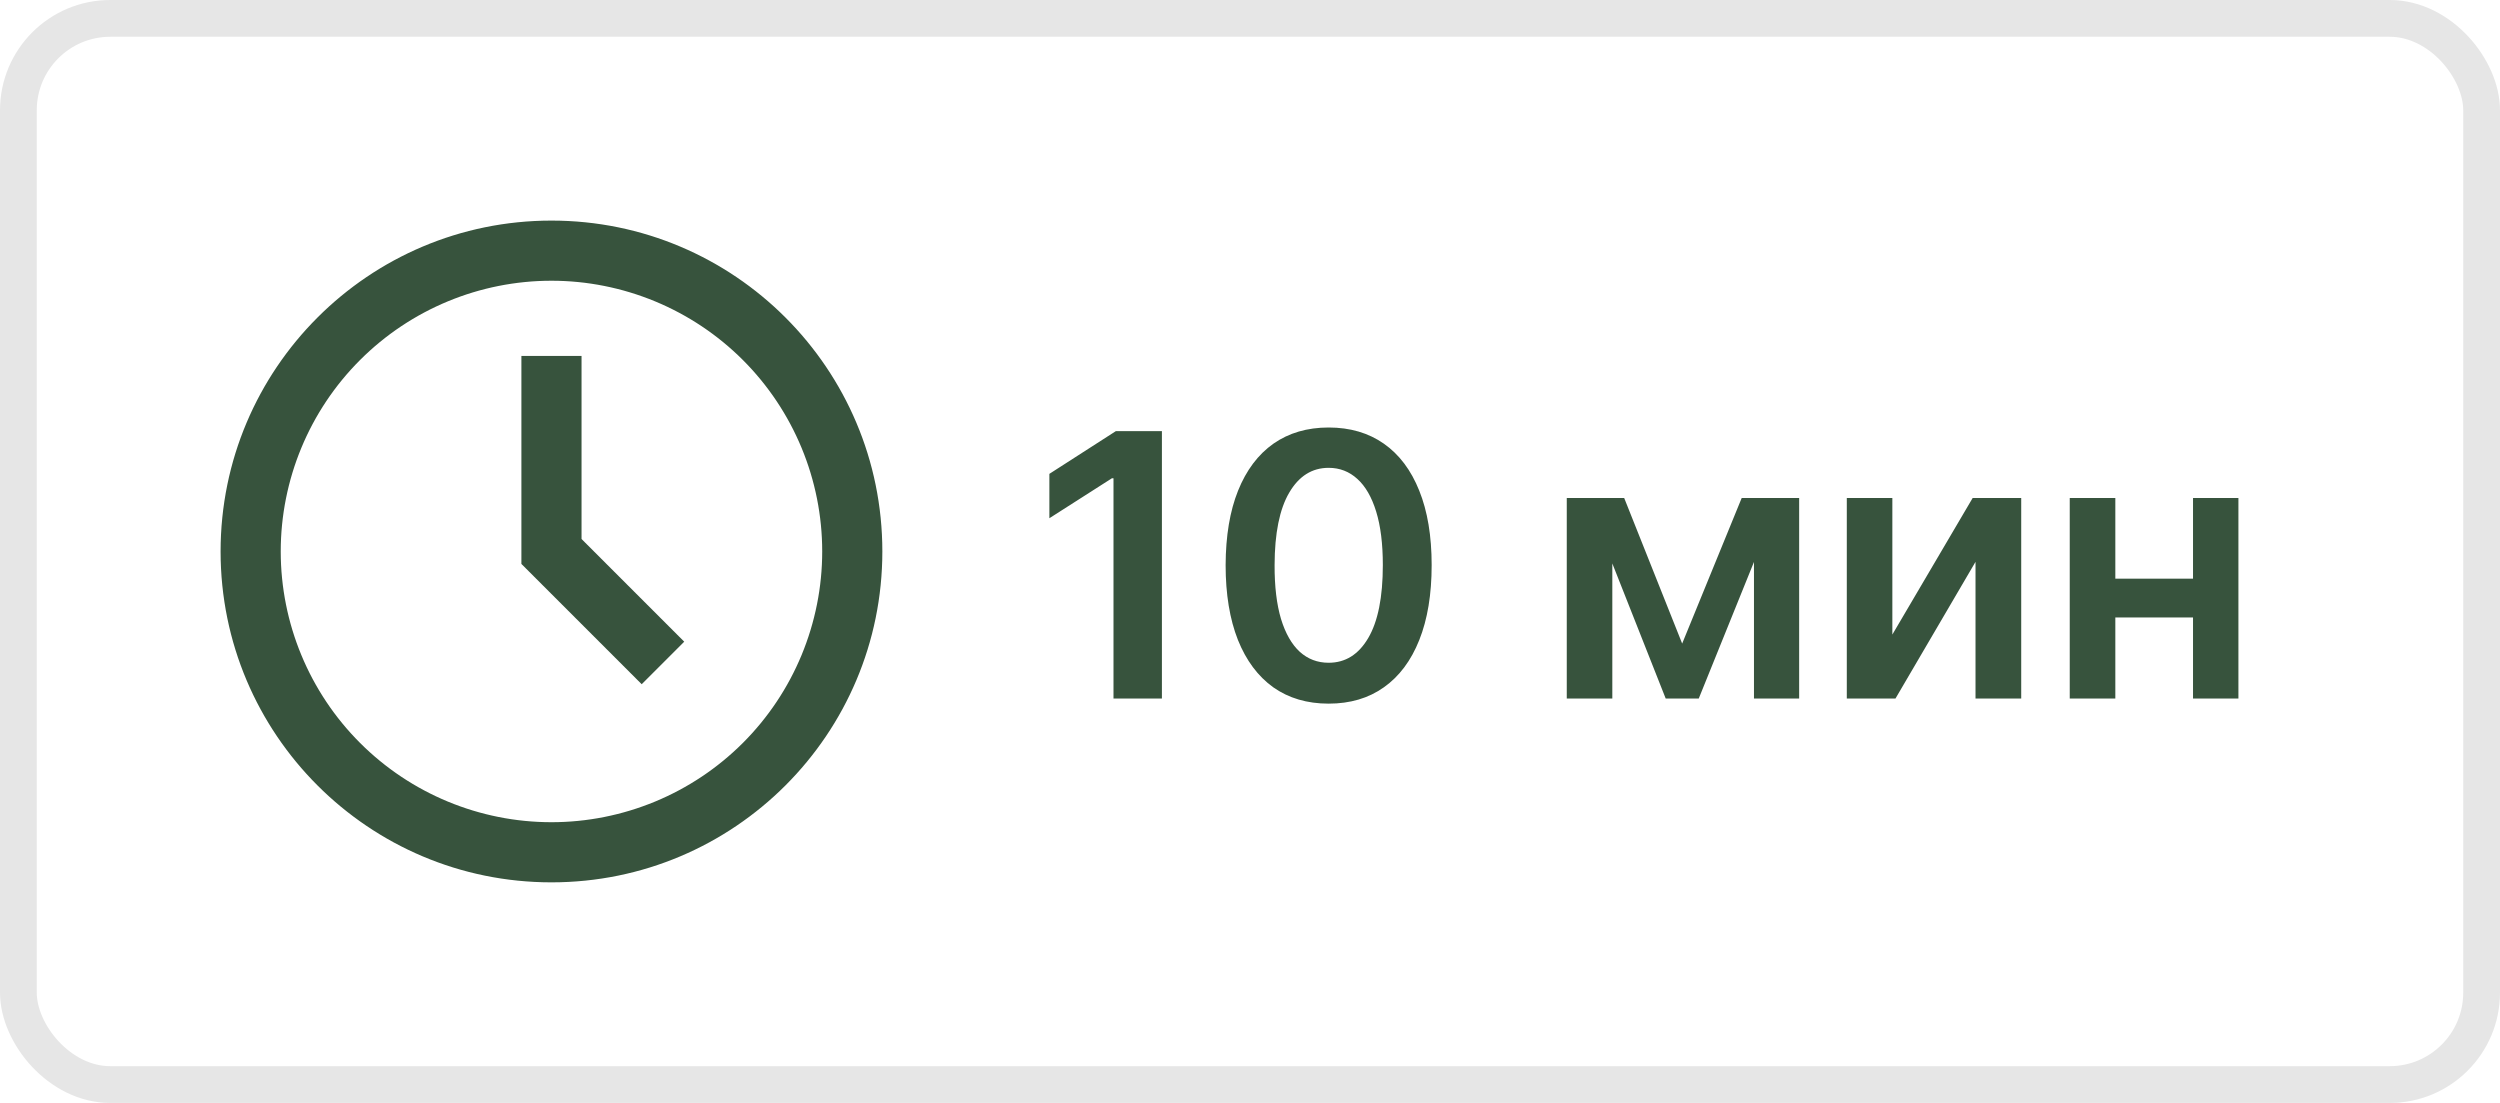
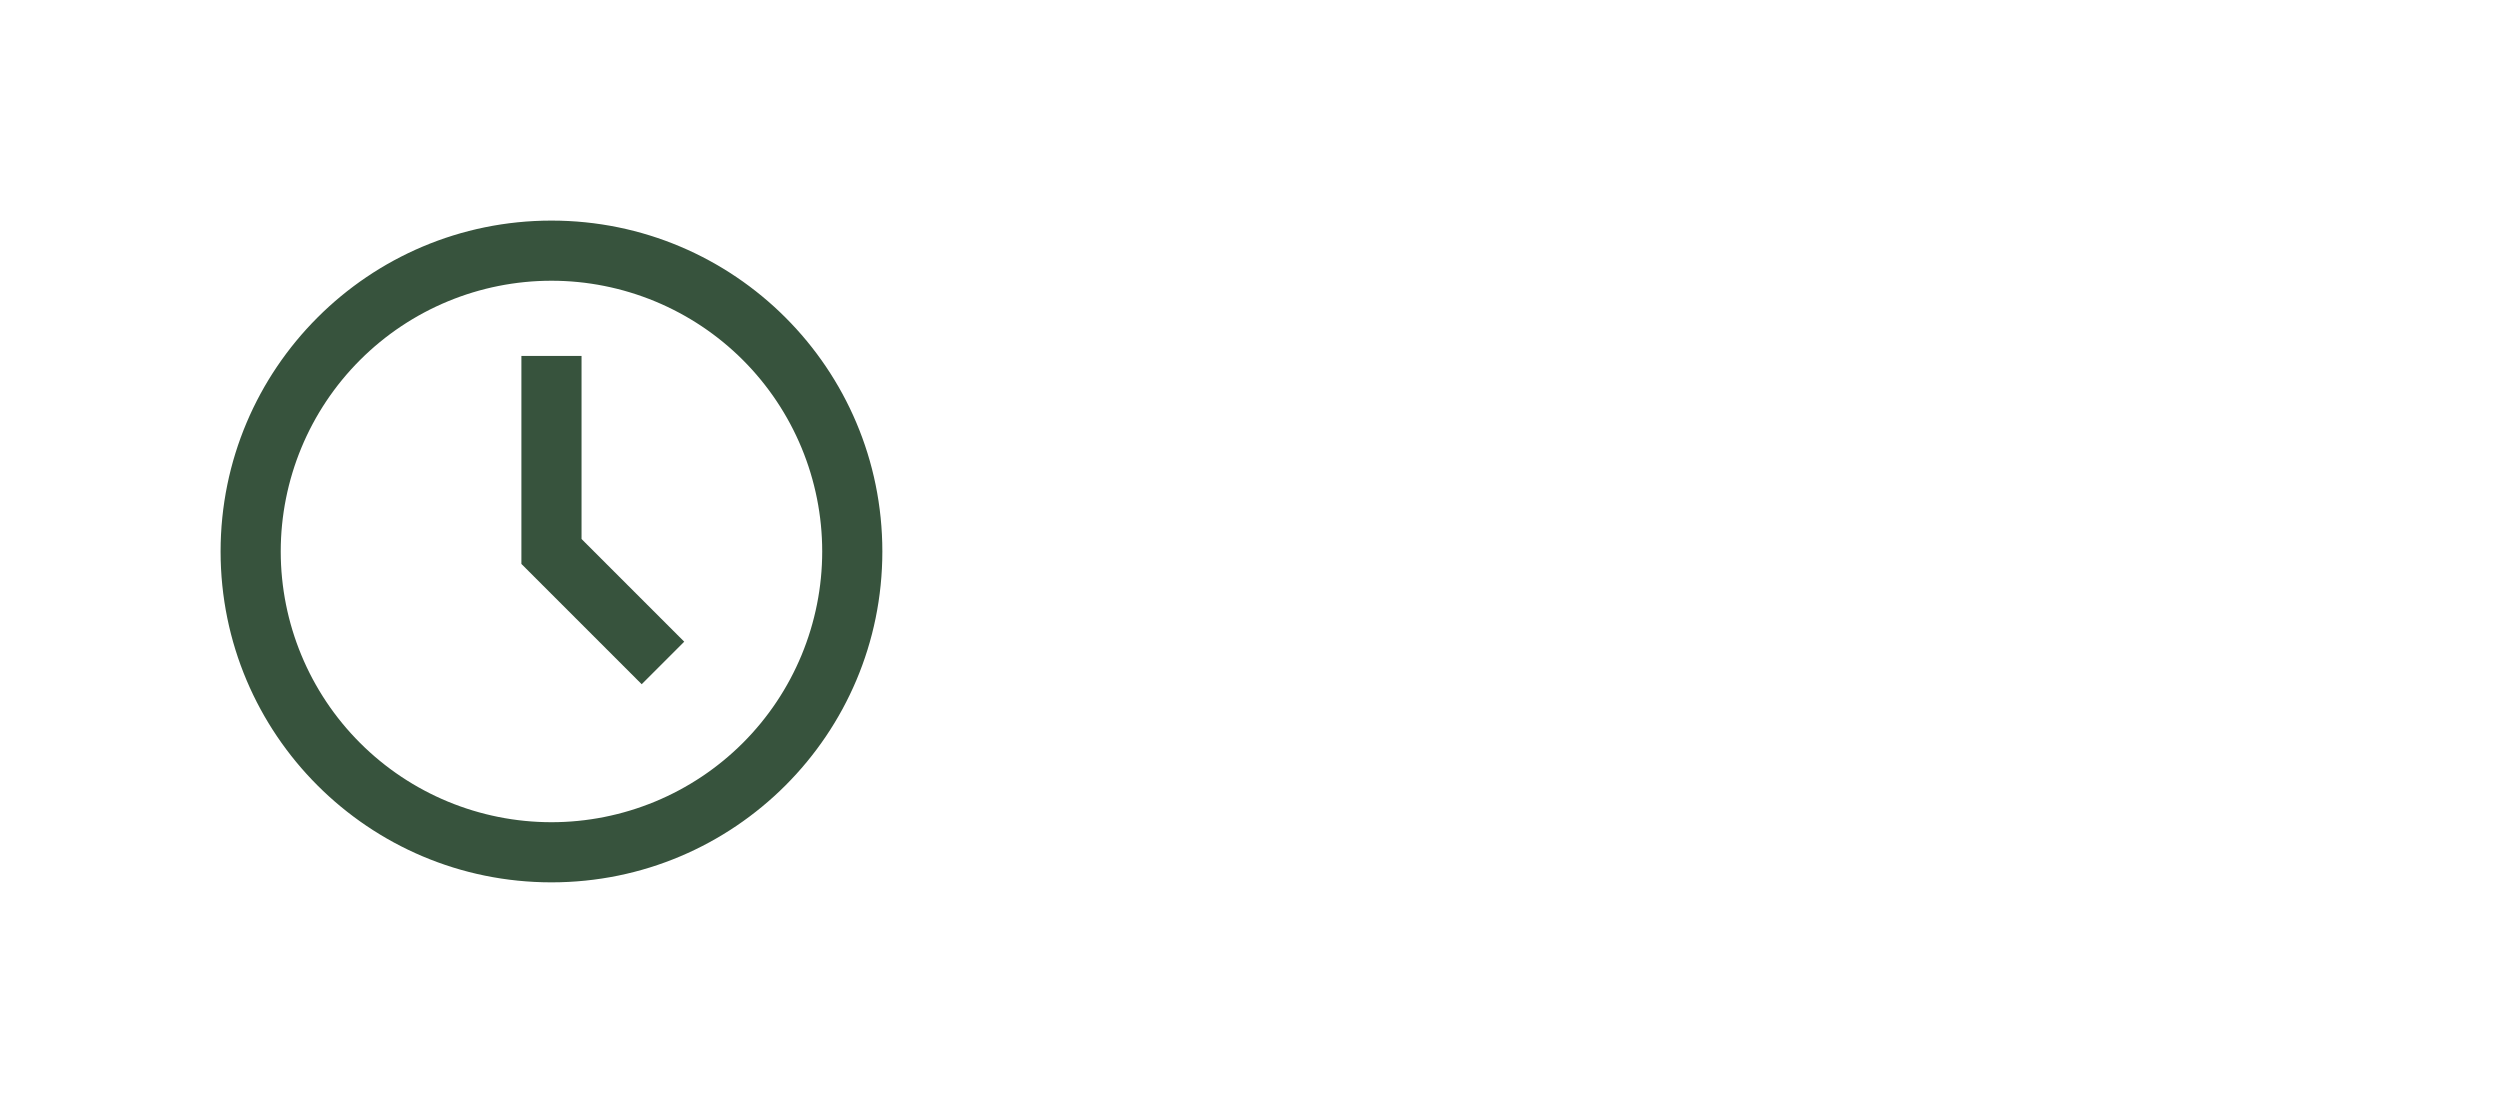
<svg xmlns="http://www.w3.org/2000/svg" width="68" height="30" viewBox="0 0 68 30" fill="none">
  <path d="M15 22.364C15.967 22.364 16.924 22.173 17.818 21.803C18.711 21.433 19.523 20.891 20.207 20.207C20.891 19.523 21.433 18.711 21.803 17.818C22.173 16.924 22.364 15.967 22.364 15C22.364 14.033 22.173 13.075 21.803 12.182C21.433 11.289 20.891 10.477 20.207 9.793C19.523 9.109 18.711 8.567 17.818 8.197C16.924 7.827 15.967 7.636 15 7.636C13.047 7.636 11.174 8.412 9.793 9.793C8.412 11.174 7.636 13.047 7.636 15C7.636 16.953 8.412 18.826 9.793 20.207C11.174 21.588 13.047 22.364 15 22.364ZM24 15C24 19.971 19.971 24 15 24C10.03 24 6 19.971 6 15C6 10.03 10.03 6 15 6C19.971 6 24 10.03 24 15ZM17.454 18.611L14.182 15.339V9.682H15.818V14.661L18.611 17.454L17.454 18.611Z" fill="#37533D" />
-   <path d="M31.604 11.727V19H30.287V13.009H30.244L28.543 14.096V12.889L30.351 11.727H31.604ZM36.139 19.139C35.554 19.139 35.053 18.991 34.633 18.695C34.217 18.396 33.896 17.967 33.671 17.405C33.449 16.842 33.337 16.164 33.337 15.371C33.34 14.578 33.452 13.903 33.675 13.347C33.9 12.788 34.22 12.362 34.637 12.068C35.056 11.775 35.557 11.628 36.139 11.628C36.722 11.628 37.222 11.775 37.641 12.068C38.06 12.362 38.381 12.788 38.604 13.347C38.829 13.905 38.941 14.58 38.941 15.371C38.941 16.166 38.829 16.846 38.604 17.409C38.381 17.97 38.06 18.399 37.641 18.695C37.225 18.991 36.724 19.139 36.139 19.139ZM36.139 18.027C36.594 18.027 36.952 17.803 37.215 17.356C37.48 16.906 37.613 16.244 37.613 15.371C37.613 14.793 37.553 14.308 37.432 13.915C37.311 13.522 37.141 13.226 36.92 13.027C36.7 12.826 36.44 12.725 36.139 12.725C35.687 12.725 35.33 12.95 35.067 13.4C34.804 13.847 34.671 14.504 34.669 15.371C34.667 15.951 34.725 16.438 34.843 16.834C34.964 17.229 35.134 17.527 35.354 17.729C35.575 17.928 35.836 18.027 36.139 18.027ZM45.755 17.505L47.374 13.546H48.411L46.206 19H45.307L43.152 13.546H44.178L45.755 17.505ZM43.855 13.546V19H42.616V13.546H43.855ZM47.708 19V13.546H48.937V19H47.708ZM51.472 17.26L53.656 13.546H54.977V19H53.734V15.282L51.557 19H50.233V13.546H51.472V17.26ZM60.044 15.74V16.795H57.139V15.74H60.044ZM57.537 13.546V19H56.297V13.546H57.537ZM60.885 13.546V19H59.65V13.546H60.885Z" fill="#37533D" />
-   <rect x="0.5" y="0.5" width="67" height="29" rx="2.5" stroke="black" stroke-opacity="0.1" />
</svg>